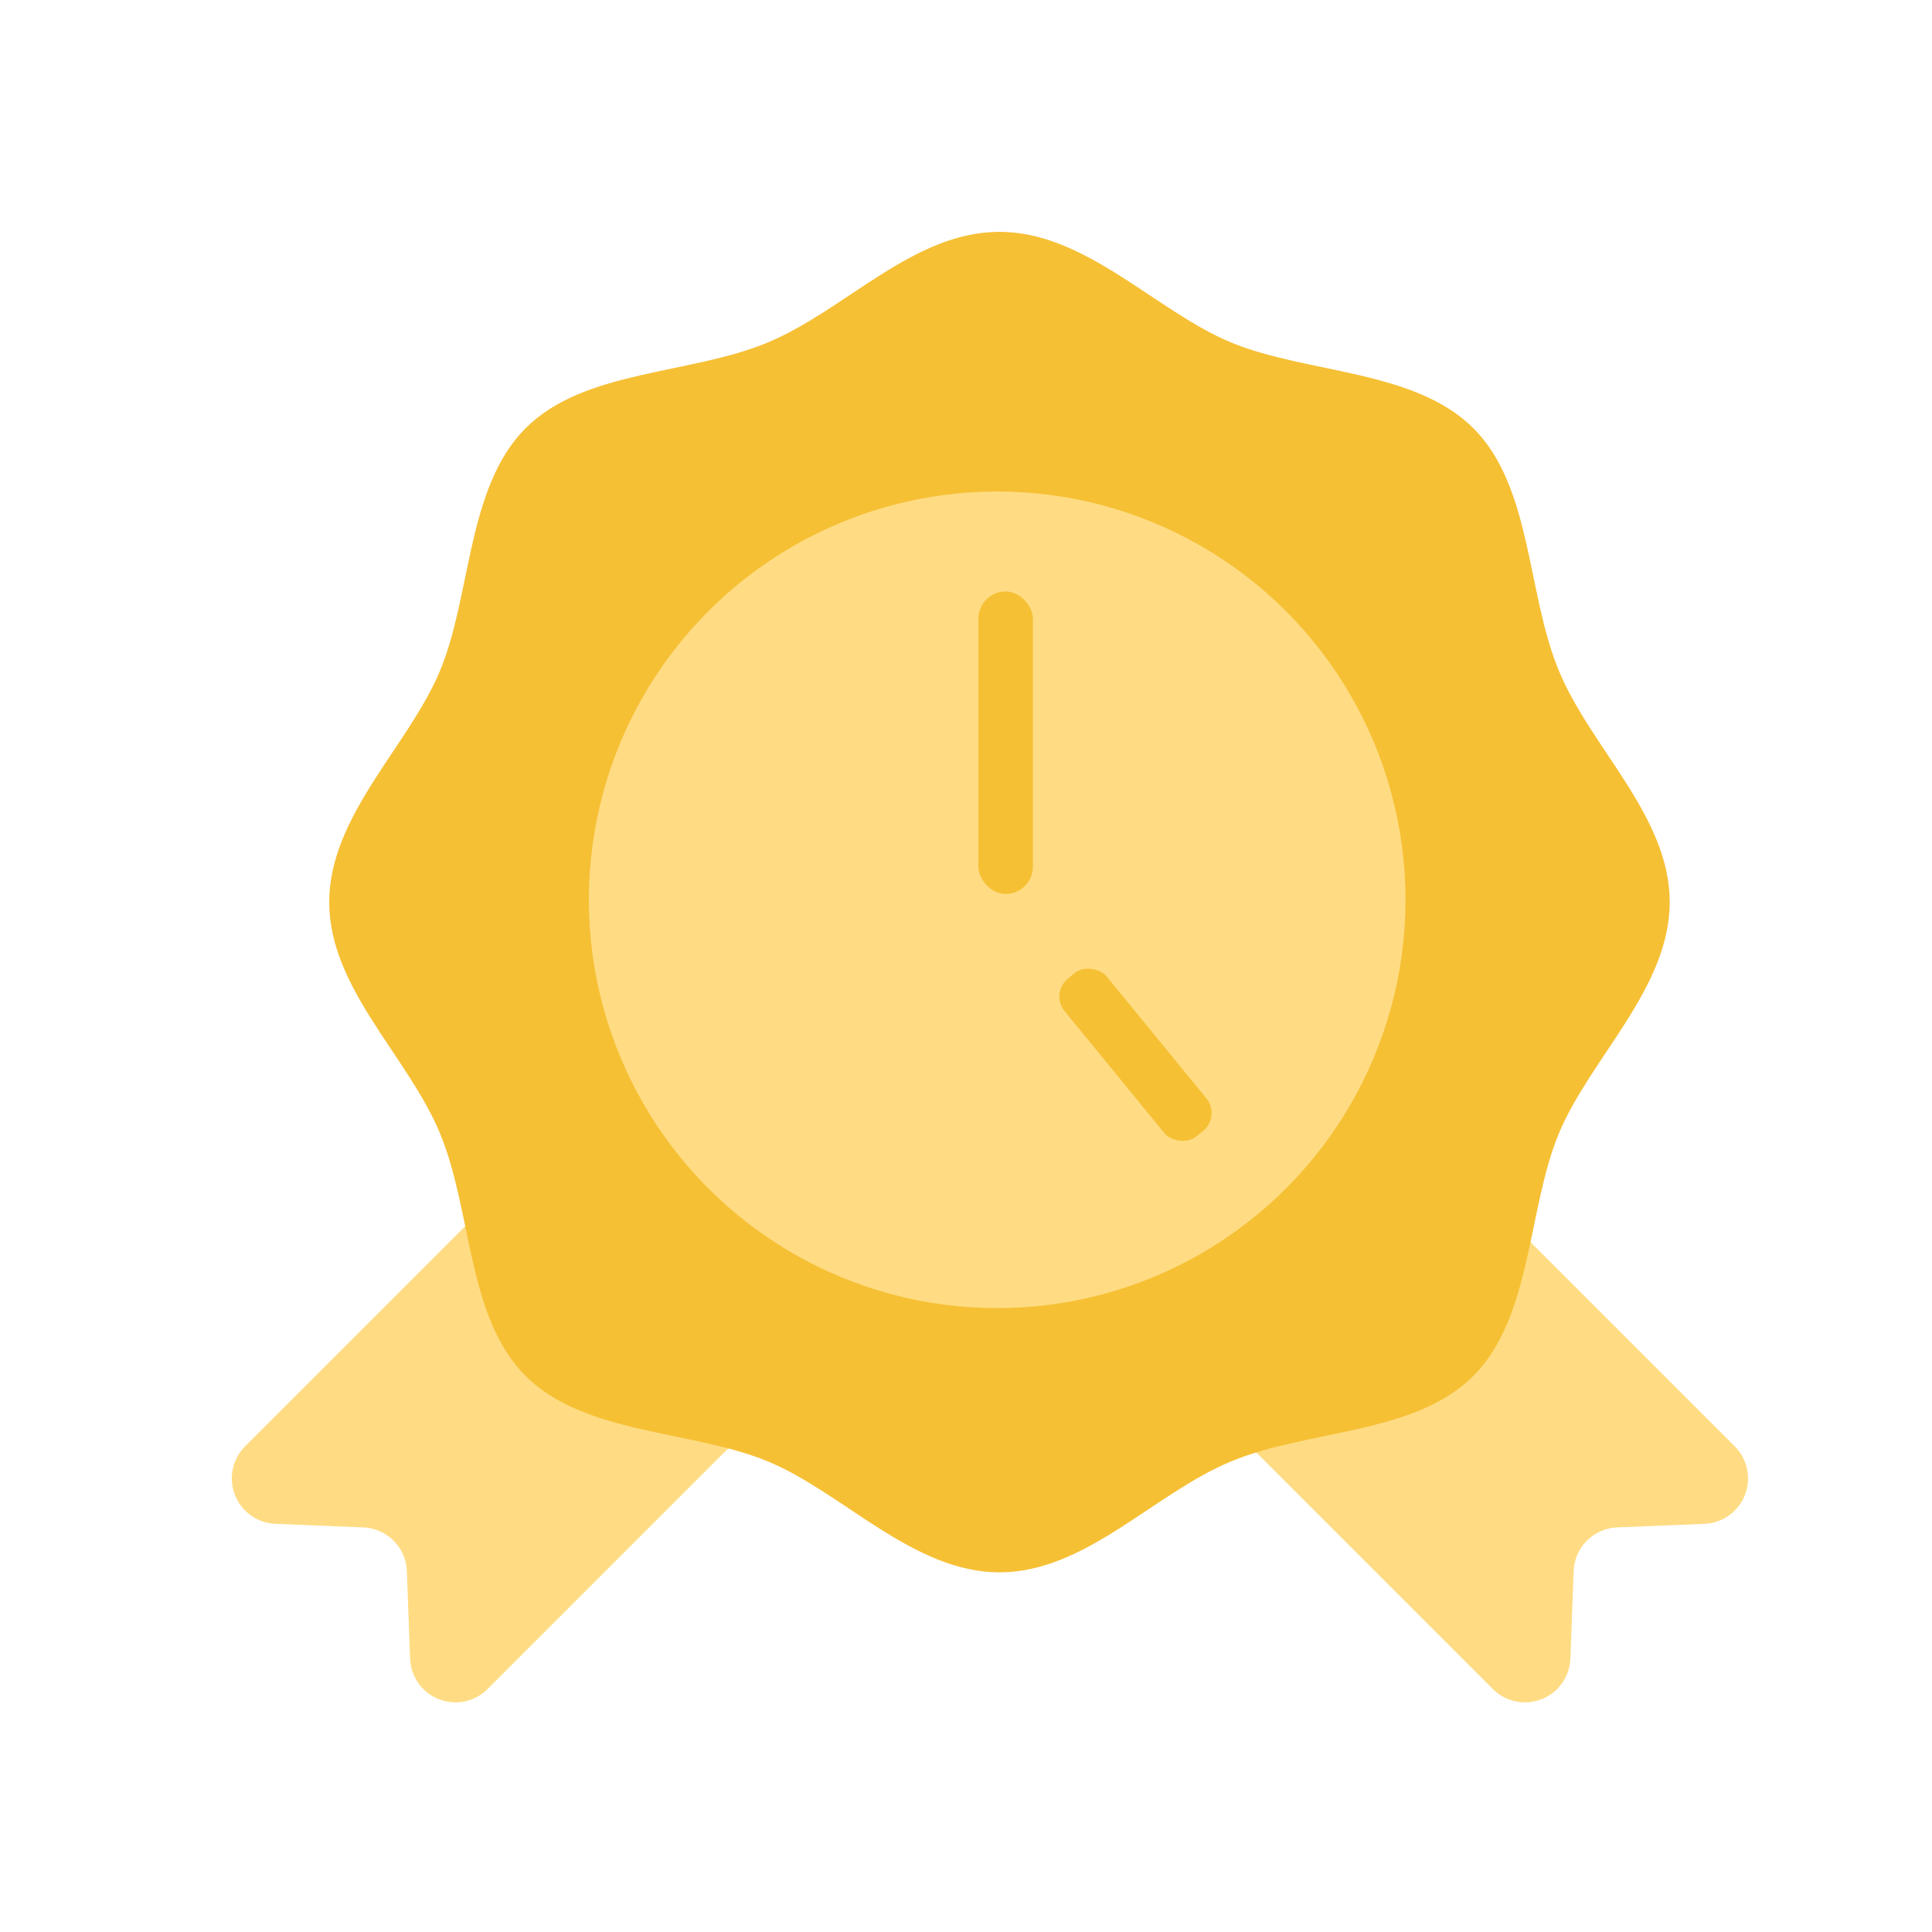
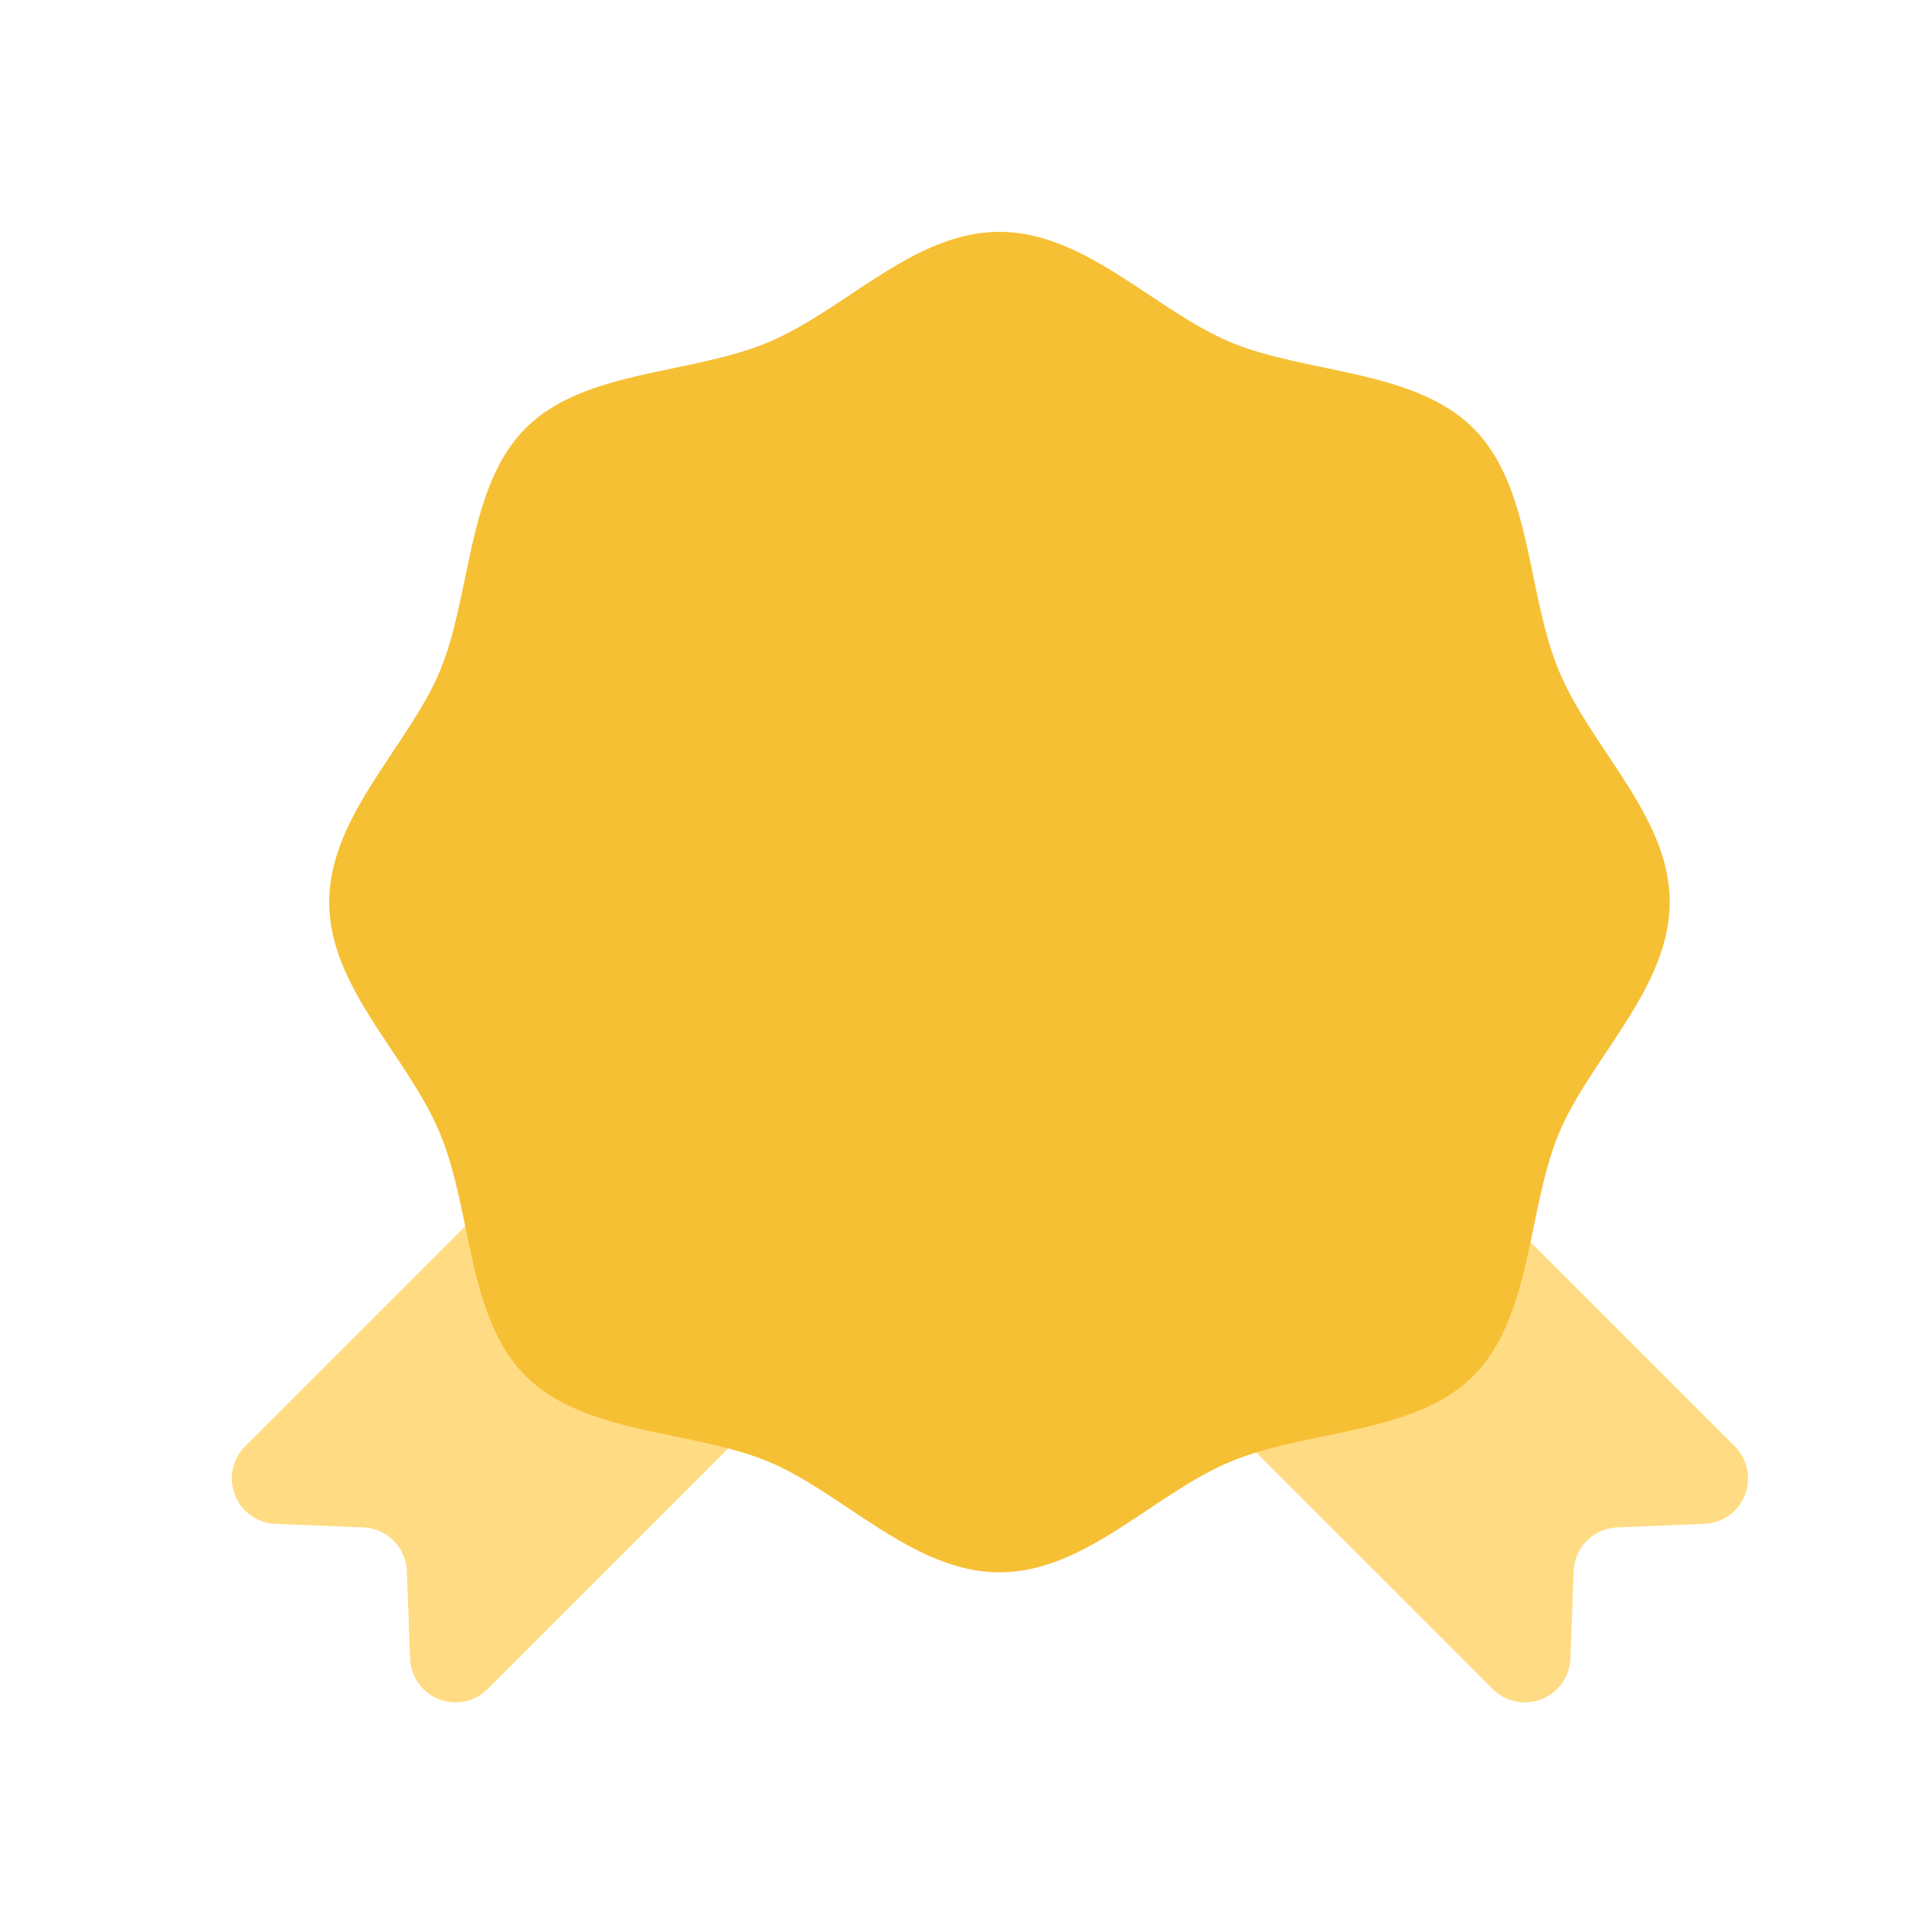
<svg xmlns="http://www.w3.org/2000/svg" width="50" height="50" fill="none" viewBox="0 0 50 50">
  <path fill="#FFDC83" d="m10.612 42.89-.084-2.252a1.176 1.176 0 0 0-1.15-1.109l-2.243-.092a1.176 1.176 0 0 1-.79-2.008l11.76-11.76a1.185 1.185 0 0 1 1.68 0l4.578 4.62a1.168 1.168 0 0 1 0 1.68l-11.76 11.76a1.176 1.176 0 0 1-1.99-.84ZM40.643 42.89l.084-2.252a1.176 1.176 0 0 1 1.134-1.109l2.242-.092a1.176 1.176 0 0 0 .79-2.008l-11.76-11.76a1.185 1.185 0 0 0-1.68 0l-4.561 4.62a1.168 1.168 0 0 0 0 1.68l11.76 11.76a1.176 1.176 0 0 0 1.99-.84Z" />
  <path fill="#F6C035" fill-rule="evenodd" d="M43.212 23.346c0 2.234-2.067 4.049-2.873 5.998-.807 1.948-.69 4.746-2.21 6.266-1.52 1.52-4.258 1.378-6.266 2.21-2.008.83-3.763 2.872-5.997 2.872-2.235 0-4.05-2.066-5.998-2.873-1.949-.806-4.746-.689-6.266-2.209-1.52-1.52-1.378-4.25-2.21-6.266-.831-2.016-2.872-3.764-2.872-5.998 0-2.234 2.066-4.049 2.872-5.998.807-1.948.69-4.746 2.21-6.266 1.52-1.52 4.25-1.378 6.266-2.218C21.884 8.024 23.63 6 25.866 6c2.234 0 4.048 2.058 5.997 2.864 1.949.807 4.746.698 6.267 2.218 1.52 1.52 1.377 4.25 2.209 6.266.831 2.016 2.873 3.772 2.873 5.998Z" clip-rule="evenodd" />
-   <circle cx="25.807" cy="23.287" r="10.567" fill="#FFDC83" />
  <rect width="1.411" height="7.829" x="25.32" y="15.307" fill="#F6C035" rx=".706" />
-   <rect width="1.411" height="5.267" x="31.6" y="28.889" fill="#F6C035" rx=".596" transform="rotate(140.72 31.6 28.889)" />
</svg>